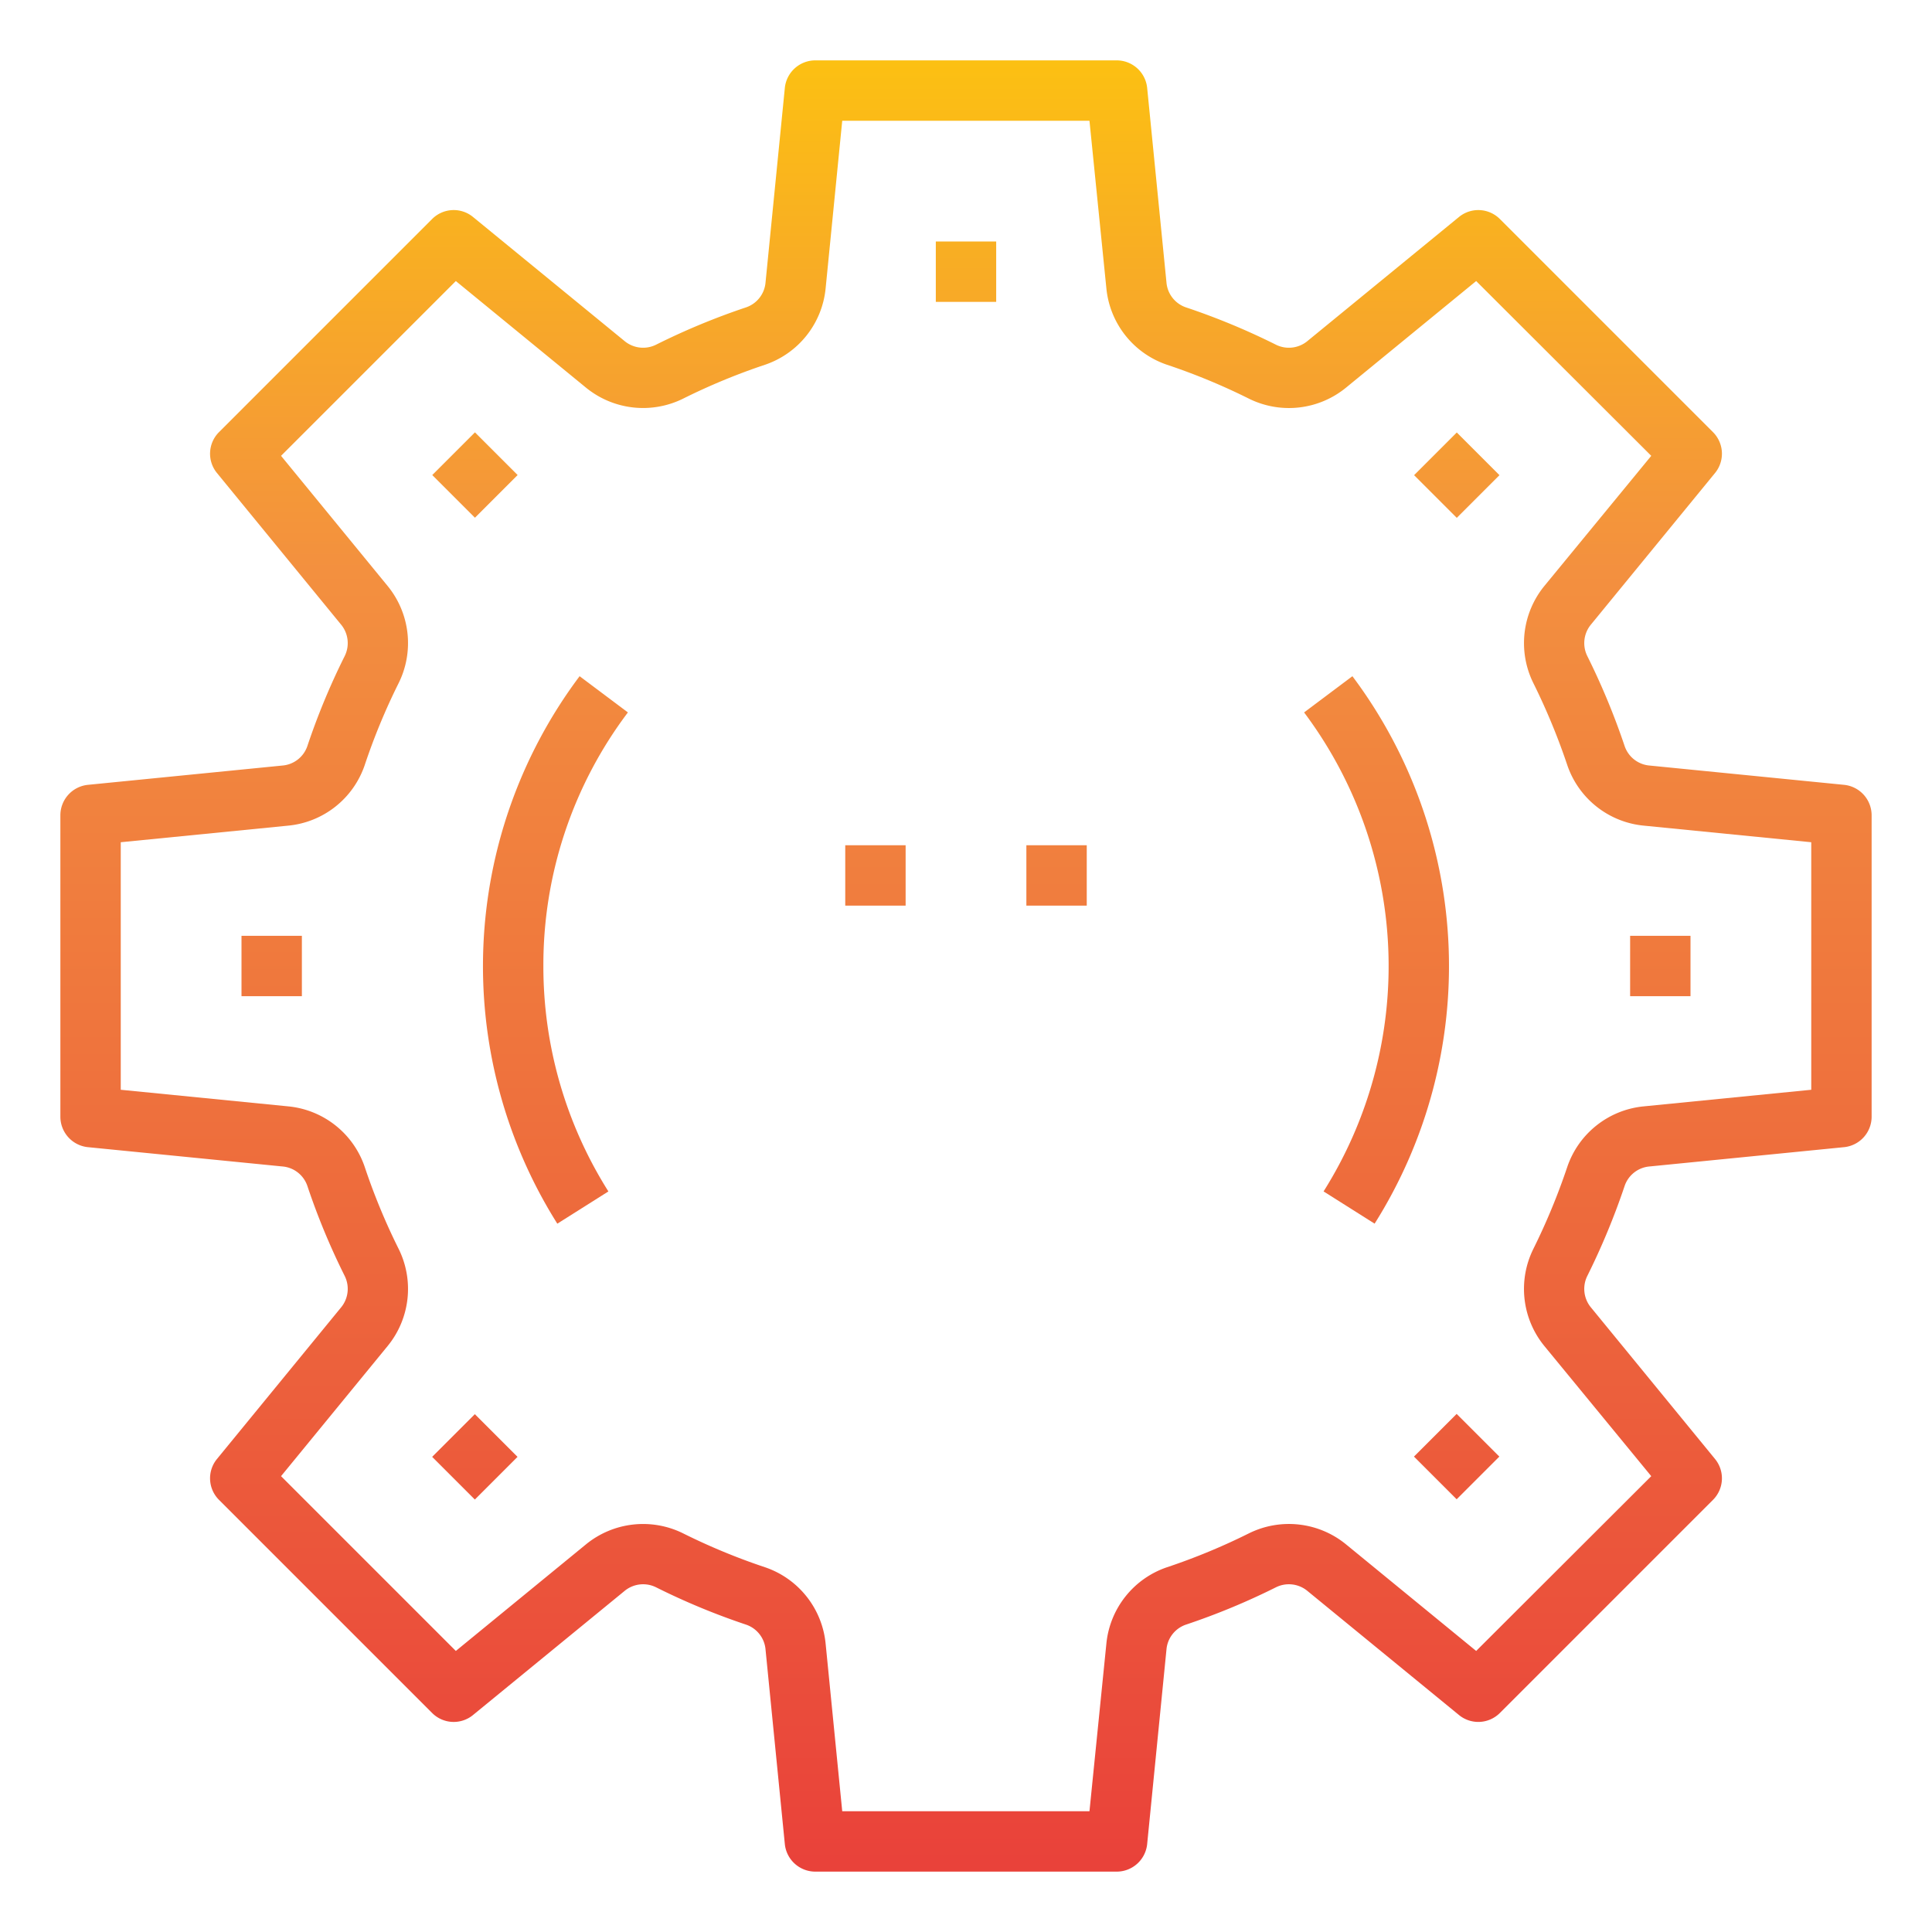
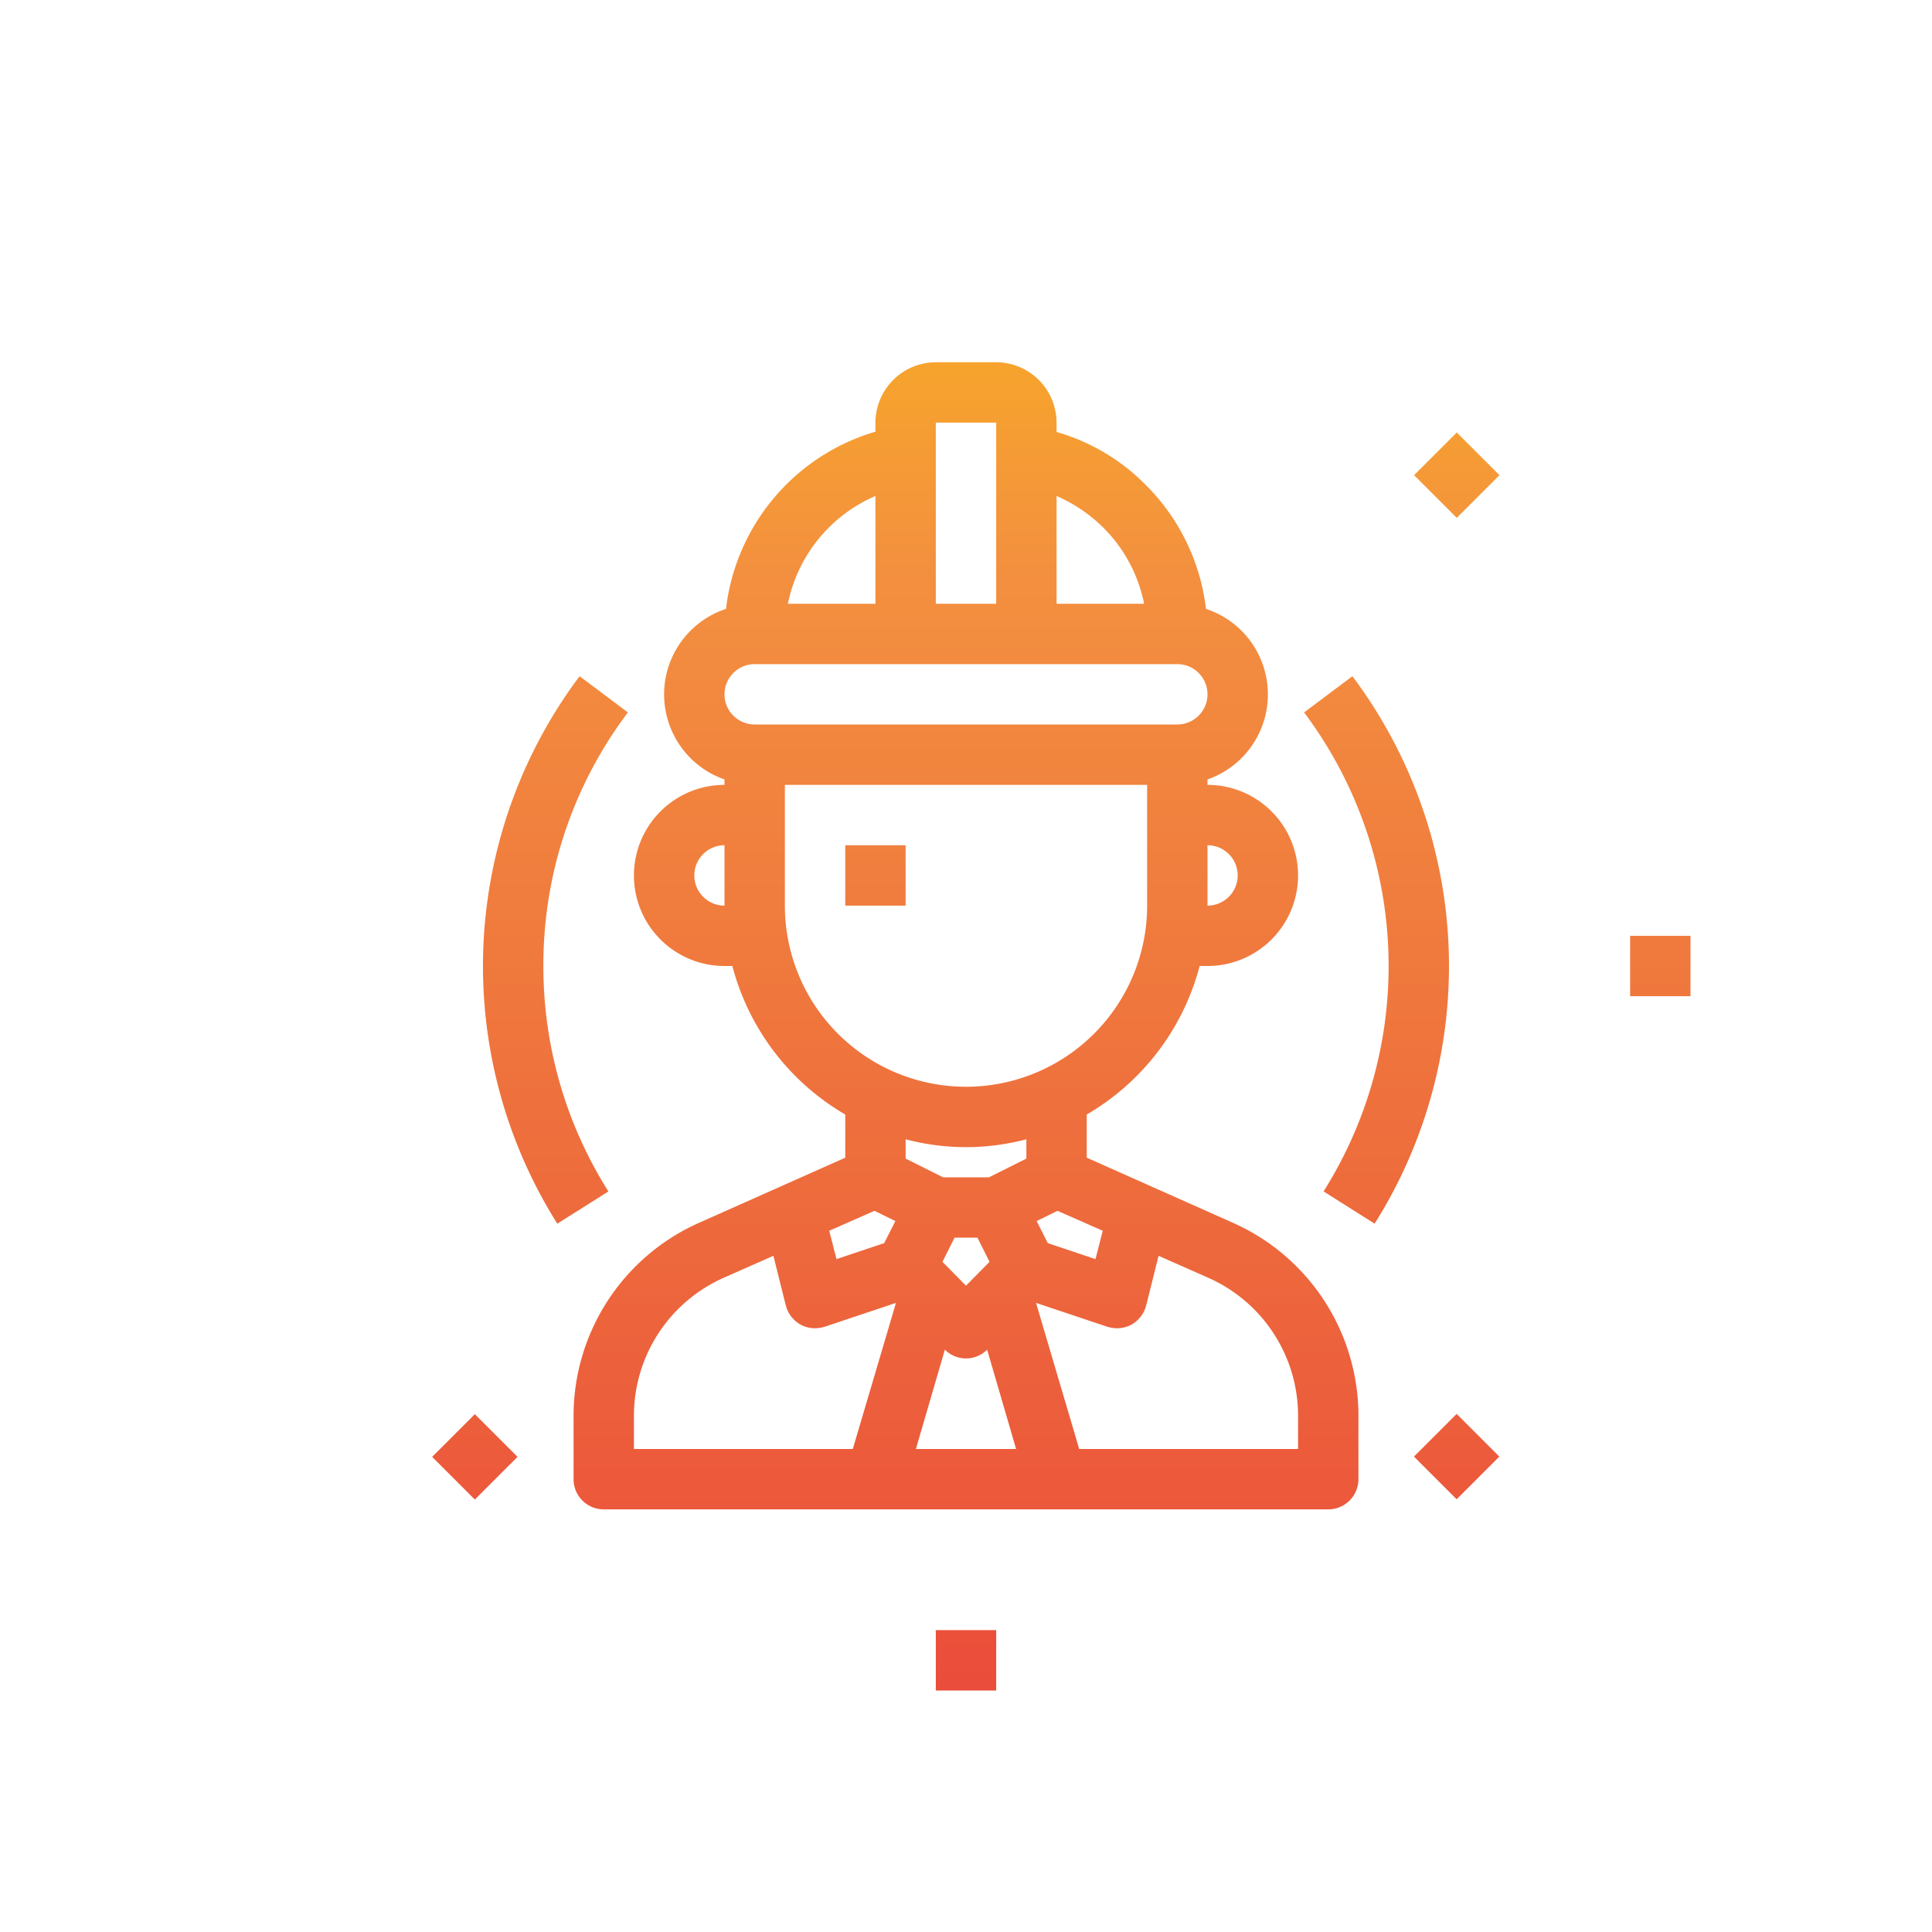
<svg xmlns="http://www.w3.org/2000/svg" xmlns:xlink="http://www.w3.org/1999/xlink" height="512" viewBox="0 0 64 64" width="512">
  <linearGradient id="New_Gradient_Swatch" gradientUnits="userSpaceOnUse" x1="29" x2="29" y1="63.881" y2="-.398">
    <stop offset="0" stop-color="#e93e3a" />
    <stop offset=".35" stop-color="#ed683c" />
    <stop offset=".7" stop-color="#f3903f" />
    <stop offset="1" stop-color="#fdc70c" />
  </linearGradient>
  <linearGradient id="New_Gradient_Swatch-2" x1="35" x2="35" xlink:href="#New_Gradient_Swatch" y1="63.881" y2="-.398" />
  <linearGradient id="New_Gradient_Swatch-3" x1="32" x2="32" xlink:href="#New_Gradient_Swatch" y1="63.881" y2="-.398" />
  <linearGradient id="New_Gradient_Swatch-5" x1="45.6" x2="45.6" xlink:href="#New_Gradient_Swatch" y1="63.881" y2="-.398" />
  <linearGradient id="New_Gradient_Swatch-6" x1="18.4" x2="18.4" xlink:href="#New_Gradient_Swatch" y1="63.881" y2="-.398" />
  <linearGradient id="New_Gradient_Swatch-8" gradientTransform="matrix(.707 .707 -.707 .707 15.737 -6.518)" x1="15.737" x2="15.737" xlink:href="#New_Gradient_Swatch" y1="63.881" y2="-.398" />
  <linearGradient id="New_Gradient_Swatch-9" x1="9" x2="9" xlink:href="#New_Gradient_Swatch" y1="63.881" y2="-.398" />
  <linearGradient id="New_Gradient_Swatch-10" gradientTransform="matrix(.707 .707 -.707 .707 38.737 3.009)" x1="15.737" x2="15.737" xlink:href="#New_Gradient_Swatch" y1="63.881" y2="-.398" />
  <linearGradient id="New_Gradient_Swatch-12" gradientTransform="matrix(.707 .707 -.707 .707 48.252 -19.992)" x1="48.264" x2="48.264" xlink:href="#New_Gradient_Swatch" y1="63.881" y2="-.398" />
  <linearGradient id="New_Gradient_Swatch-13" x1="55" x2="55" xlink:href="#New_Gradient_Swatch" y1="63.881" y2="-.398" />
  <linearGradient id="New_Gradient_Swatch-14" gradientTransform="matrix(.707 .707 -.707 .707 25.264 -29.518)" x1="48.264" x2="48.264" xlink:href="#New_Gradient_Swatch" y1="63.881" y2="-.398" />
  <g id="Engineer-Occupation-Avatar-Worker-Profession">
    <path d="m28 28h2v2h-2z" fill="url(#New_Gradient_Swatch)" />
-     <path d="m34 28h2v2h-2z" fill="url(#New_Gradient_Swatch-2)" />
-     <path d="m61.1 26-6.45-.64a.957.957 0 0 1 -.83-.64 23.551 23.551 0 0 0 -1.24-2.99.964.964 0 0 1 .13-1.05l4.11-5.02a1.01 1.01 0 0 0 -.07-1.34l-7.07-7.07a1.01 1.01 0 0 0 -1.34-.07l-5.02 4.11a.964.964 0 0 1 -1.05.13 22.96 22.96 0 0 0 -2.99-1.24.957.957 0 0 1 -.64-.83l-.64-6.45a1.015 1.015 0 0 0 -1-.9h-10a1.015 1.015 0 0 0 -1 .9l-.64 6.45a.957.957 0 0 1 -.64.83 22.96 22.96 0 0 0 -2.99 1.24.964.964 0 0 1 -1.05-.13l-5.02-4.11a1.009 1.009 0 0 0 -1.34.07l-7.07 7.07a1.009 1.009 0 0 0 -.07 1.34l4.11 5.02a.964.964 0 0 1 .13 1.05 22.96 22.96 0 0 0 -1.24 2.99.957.957 0 0 1 -.83.64l-6.45.64a1.015 1.015 0 0 0 -.9 1v10a1.015 1.015 0 0 0 .9 1l6.45.64a.957.957 0 0 1 .83.64 22.96 22.96 0 0 0 1.24 2.99.964.964 0 0 1 -.13 1.05l-4.11 5.02a1.009 1.009 0 0 0 .07 1.34l7.07 7.07a1.009 1.009 0 0 0 1.34.07l5.02-4.11a.964.964 0 0 1 1.05-.13 22.96 22.96 0 0 0 2.99 1.24.957.957 0 0 1 .64.83l.64 6.45a1.015 1.015 0 0 0 1 .9h10a1.015 1.015 0 0 0 1-.9l.64-6.45a.957.957 0 0 1 .64-.83 22.96 22.96 0 0 0 2.99-1.24.964.964 0 0 1 1.05.13l5.02 4.11a1.01 1.01 0 0 0 1.34-.07l7.07-7.07a1.01 1.01 0 0 0 .07-1.34l-4.11-5.02a.964.964 0 0 1 -.13-1.05 23.551 23.551 0 0 0 1.24-2.99.957.957 0 0 1 .83-.64l6.45-.64a1.015 1.015 0 0 0 .9-1v-10a1.015 1.015 0 0 0 -.9-1zm-1.1 10.1-5.55.55a2.978 2.978 0 0 0 -2.53 2 21.514 21.514 0 0 1 -1.13 2.73 2.987 2.987 0 0 0 .37 3.21l3.54 4.31-5.8 5.79-4.31-3.53a2.987 2.987 0 0 0 -3.21-.37 20.925 20.925 0 0 1 -2.73 1.13 2.978 2.978 0 0 0 -2 2.53l-.56 5.55h-8.19l-.55-5.55a2.978 2.978 0 0 0 -2-2.53 20.925 20.925 0 0 1 -2.73-1.13 2.99 2.99 0 0 0 -3.21.37l-4.31 3.53-5.79-5.79 3.53-4.31a2.987 2.987 0 0 0 .37-3.21 20.925 20.925 0 0 1 -1.13-2.73 2.978 2.978 0 0 0 -2.53-2l-5.55-.55v-8.2l5.55-.55a2.978 2.978 0 0 0 2.53-2 20.925 20.925 0 0 1 1.13-2.73 2.987 2.987 0 0 0 -.37-3.21l-3.53-4.31 5.79-5.79 4.31 3.53a2.99 2.99 0 0 0 3.21.37 20.925 20.925 0 0 1 2.73-1.13 2.978 2.978 0 0 0 2-2.53l.55-5.55h8.19l.56 5.55a2.978 2.978 0 0 0 2 2.53 20.925 20.925 0 0 1 2.73 1.13 2.985 2.985 0 0 0 3.21-.37l4.31-3.53 5.8 5.79-3.54 4.31a2.99 2.99 0 0 0 -.37 3.21 21.514 21.514 0 0 1 1.13 2.73 2.978 2.978 0 0 0 2.53 2l5.55.55z" fill="url(#New_Gradient_Swatch-3)" />
    <path d="m40.85 40.51-4.85-2.16v-1.43a8.06 8.06 0 0 0 3.74-4.92h.26a3 3 0 0 0 0-6v-.18a2.983 2.983 0 0 0 -.05-5.65 6.934 6.934 0 0 0 -2-4.11 6.756 6.756 0 0 0 -2.95-1.75v-.31a2.006 2.006 0 0 0 -2-2h-2a2.006 2.006 0 0 0 -2 2v.3a6.96 6.96 0 0 0 -4.95 5.87 2.983 2.983 0 0 0 -.05 5.65v.18a3 3 0 0 0 0 6h.26a8.06 8.06 0 0 0 3.74 4.92v1.43l-4.85 2.16a7 7 0 0 0 -4.15 6.39v2.1a1 1 0 0 0 1 1h24a1 1 0 0 0 1-1v-2.1a7 7 0 0 0 -4.15-6.39zm-16.85-10.51a1 1 0 0 1 0-2zm12.53 10.77-.24.94-1.58-.53-.37-.73.69-.34zm4.47-11.77a1 1 0 0 1 -1 1v-2a1 1 0 0 1 1 1zm-6-12.57a5.106 5.106 0 0 1 1.54 1.04 4.913 4.913 0 0 1 1.36 2.53h-2.9zm-4-2.43h2v6h-2zm-2 2.43v3.57h-2.9a4.961 4.961 0 0 1 2.9-3.57zm-5 6.57a1 1 0 0 1 1-1h14a1 1 0 0 1 0 2h-14a1 1 0 0 1 -1-1zm2 7v-4h12v4a6 6 0 0 1 -12 0zm2.97 10.11.69.34-.37.73-1.58.53-.24-.94zm-.72 7.89h-7.25v-1.1a5 5 0 0 1 2.97-4.57l1.65-.73.41 1.64a1.017 1.017 0 0 0 .49.64 1 1 0 0 0 .48.12 1.185 1.185 0 0 0 .32-.05l2.36-.79zm2.09 0 .96-3.29a.99.99 0 0 0 1.4 0l.96 3.29zm.88-6.2.4-.8h.76l.4.8-.78.79zm2.78-3.42-1.24.62h-1.52l-1.24-.62v-.64a7.822 7.822 0 0 0 4 0zm9 9.62h-7.25l-1.43-4.84 2.36.79a1.185 1.185 0 0 0 .32.05 1 1 0 0 0 .48-.12 1.017 1.017 0 0 0 .49-.64l.41-1.64 1.65.73a5 5 0 0 1 2.97 4.57z" fill="url(#New_Gradient_Swatch-3)" />
    <path d="m44.8 22.4-1.6 1.2a14.006 14.006 0 0 1 .645 15.867l1.691 1.068a16.008 16.008 0 0 0 -.736-18.135z" fill="url(#New_Gradient_Swatch-5)" />
    <path d="m18 32a13.883 13.883 0 0 1 2.8-8.4l-1.6-1.2a16.009 16.009 0 0 0 -.738 18.136l1.692-1.068a13.958 13.958 0 0 1 -2.154-7.468z" fill="url(#New_Gradient_Swatch-6)" />
    <path d="m31 8h2v2h-2z" fill="url(#New_Gradient_Swatch-3)" />
-     <path d="m14.737 14.736h2v2h-2z" fill="url(#New_Gradient_Swatch-8)" transform="matrix(.707 -.707 .707 .707 -6.518 15.737)" />
-     <path d="m8 31h2v2h-2z" fill="url(#New_Gradient_Swatch-9)" />
    <path d="m14.736 47.264h2v2h-2z" fill="url(#New_Gradient_Swatch-10)" transform="matrix(.707 -.707 .707 .707 -29.518 25.263)" />
    <path d="m31 54h2v2h-2z" fill="url(#New_Gradient_Swatch-3)" />
    <path d="m47.264 47.263h2v2h-2z" fill="url(#New_Gradient_Swatch-12)" transform="matrix(.707 -.707 .707 .707 -19.991 48.252)" />
    <path d="m54 31h2v2h-2z" fill="url(#New_Gradient_Swatch-13)" />
    <path d="m47.264 14.737h2v2h-2z" fill="url(#New_Gradient_Swatch-14)" transform="matrix(.707 -.707 .707 .707 3.009 38.737)" />
  </g>
</svg>